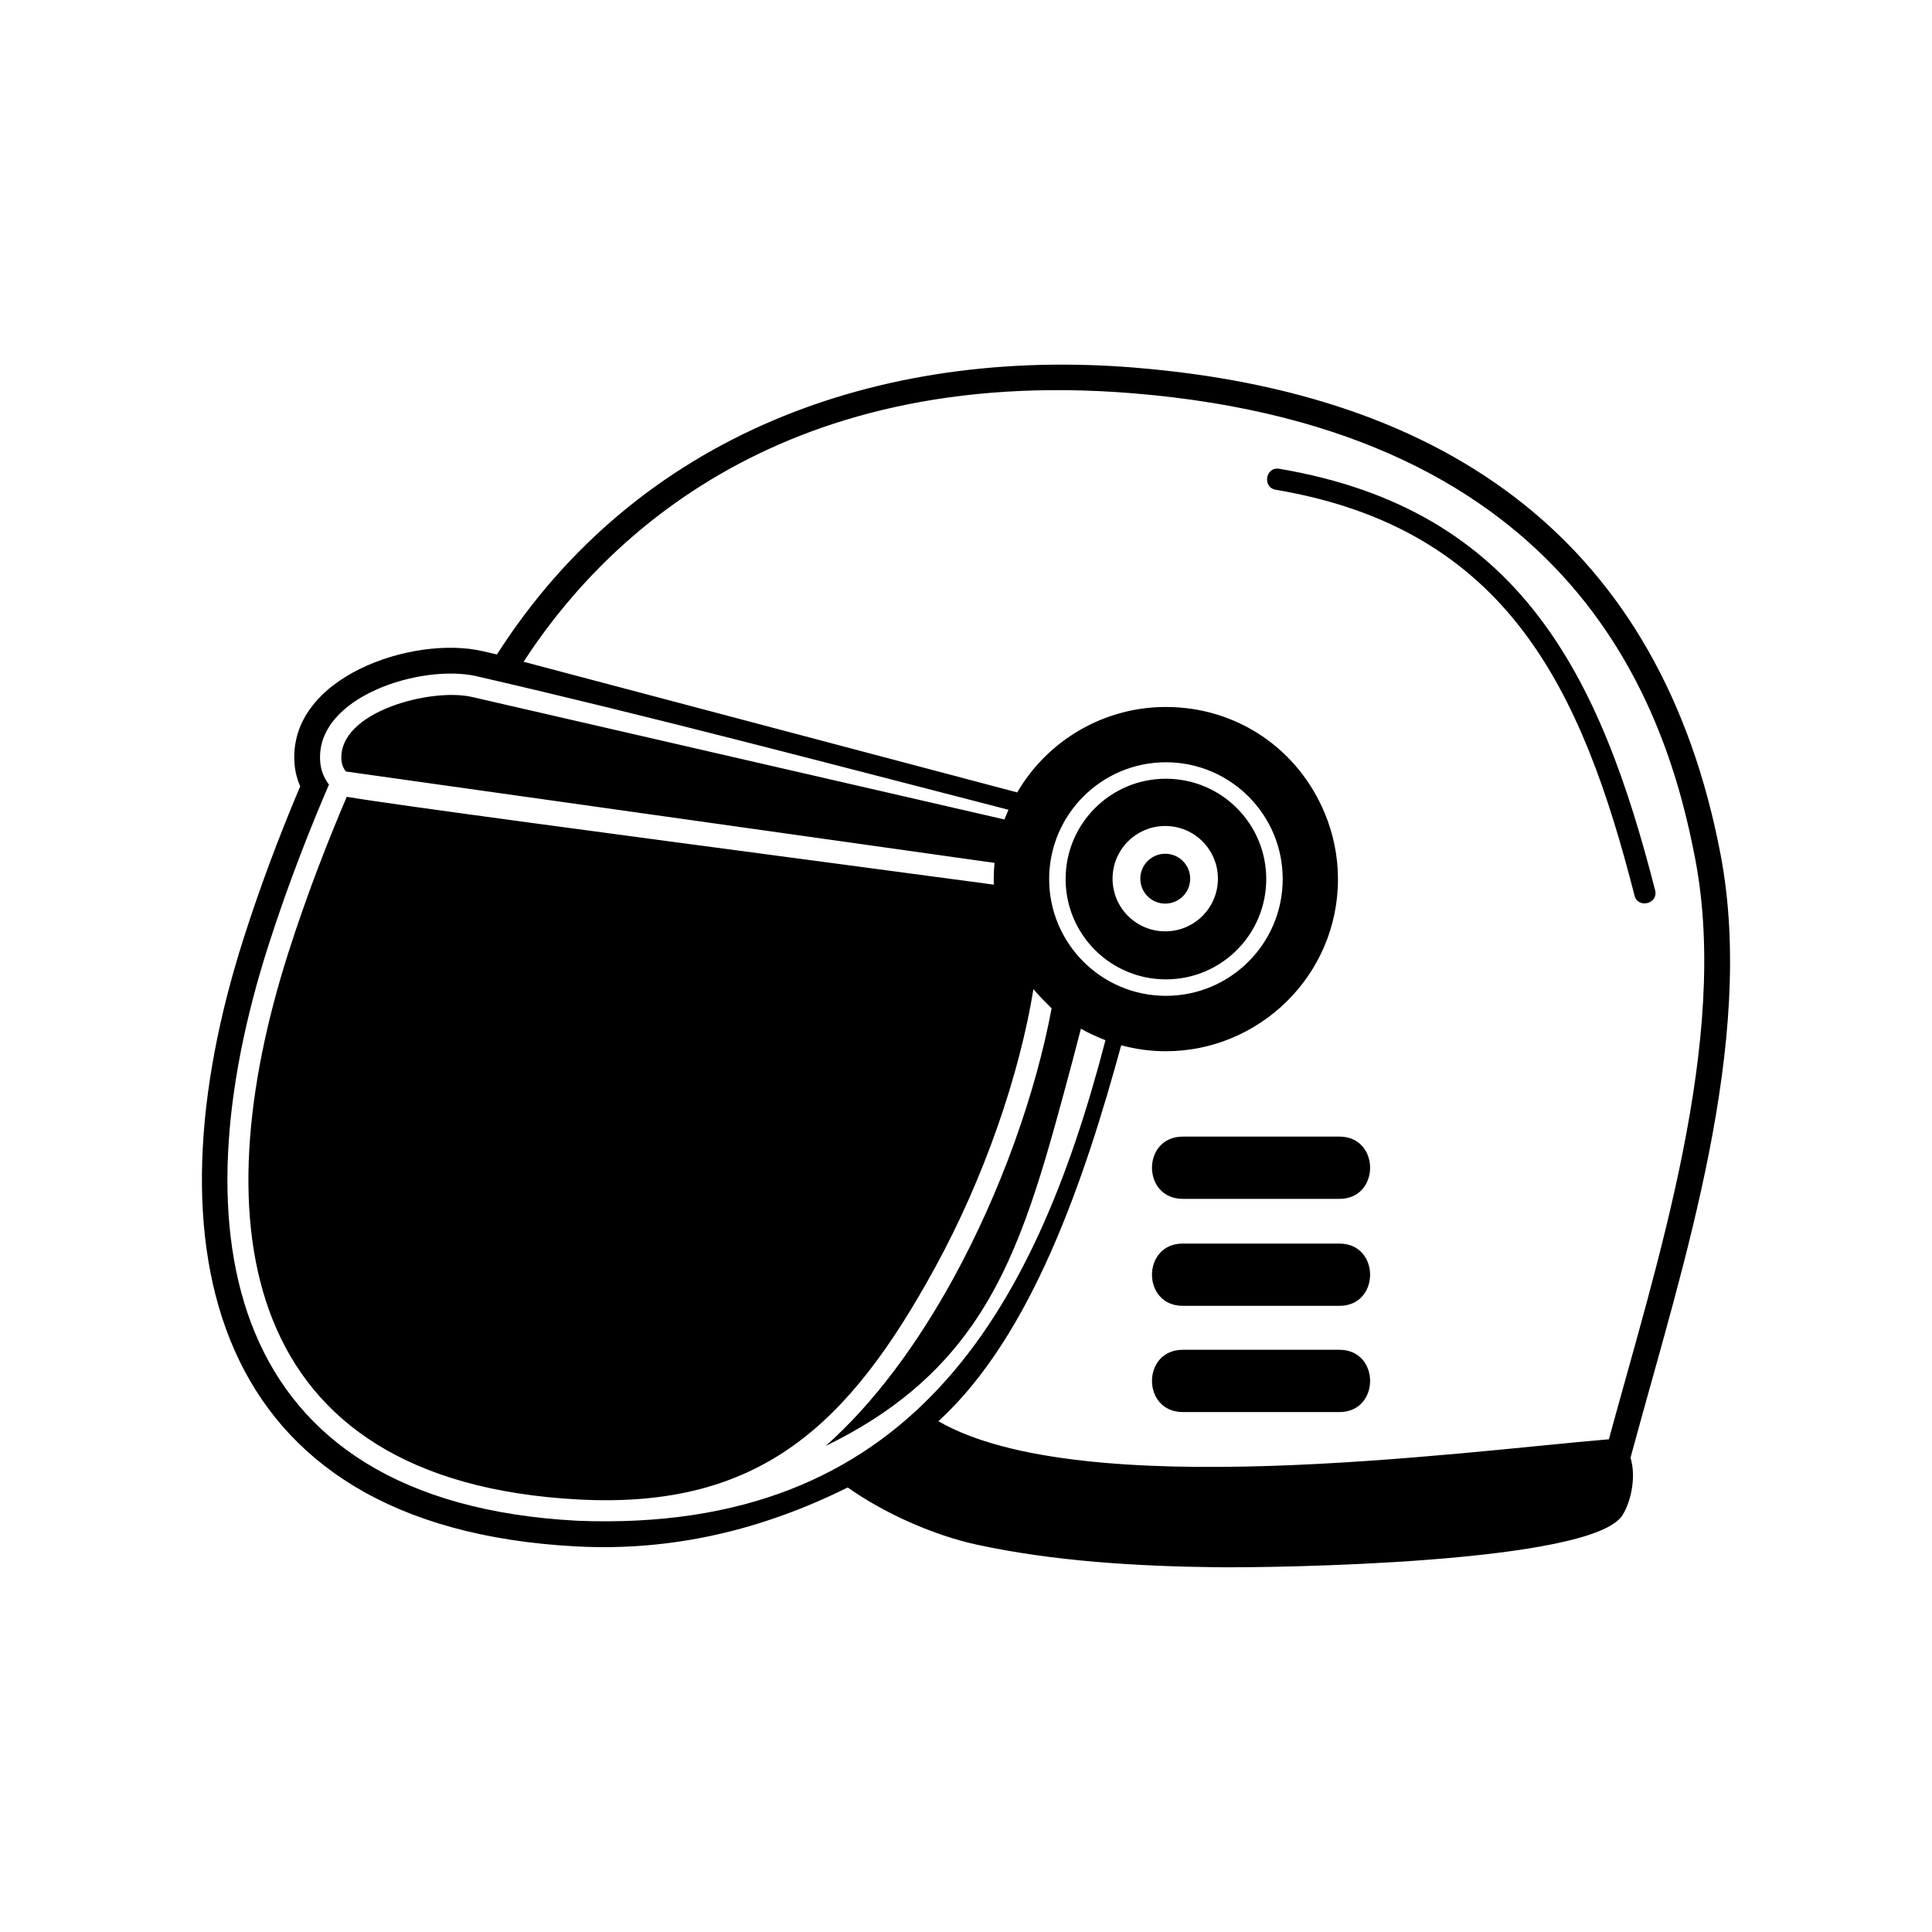
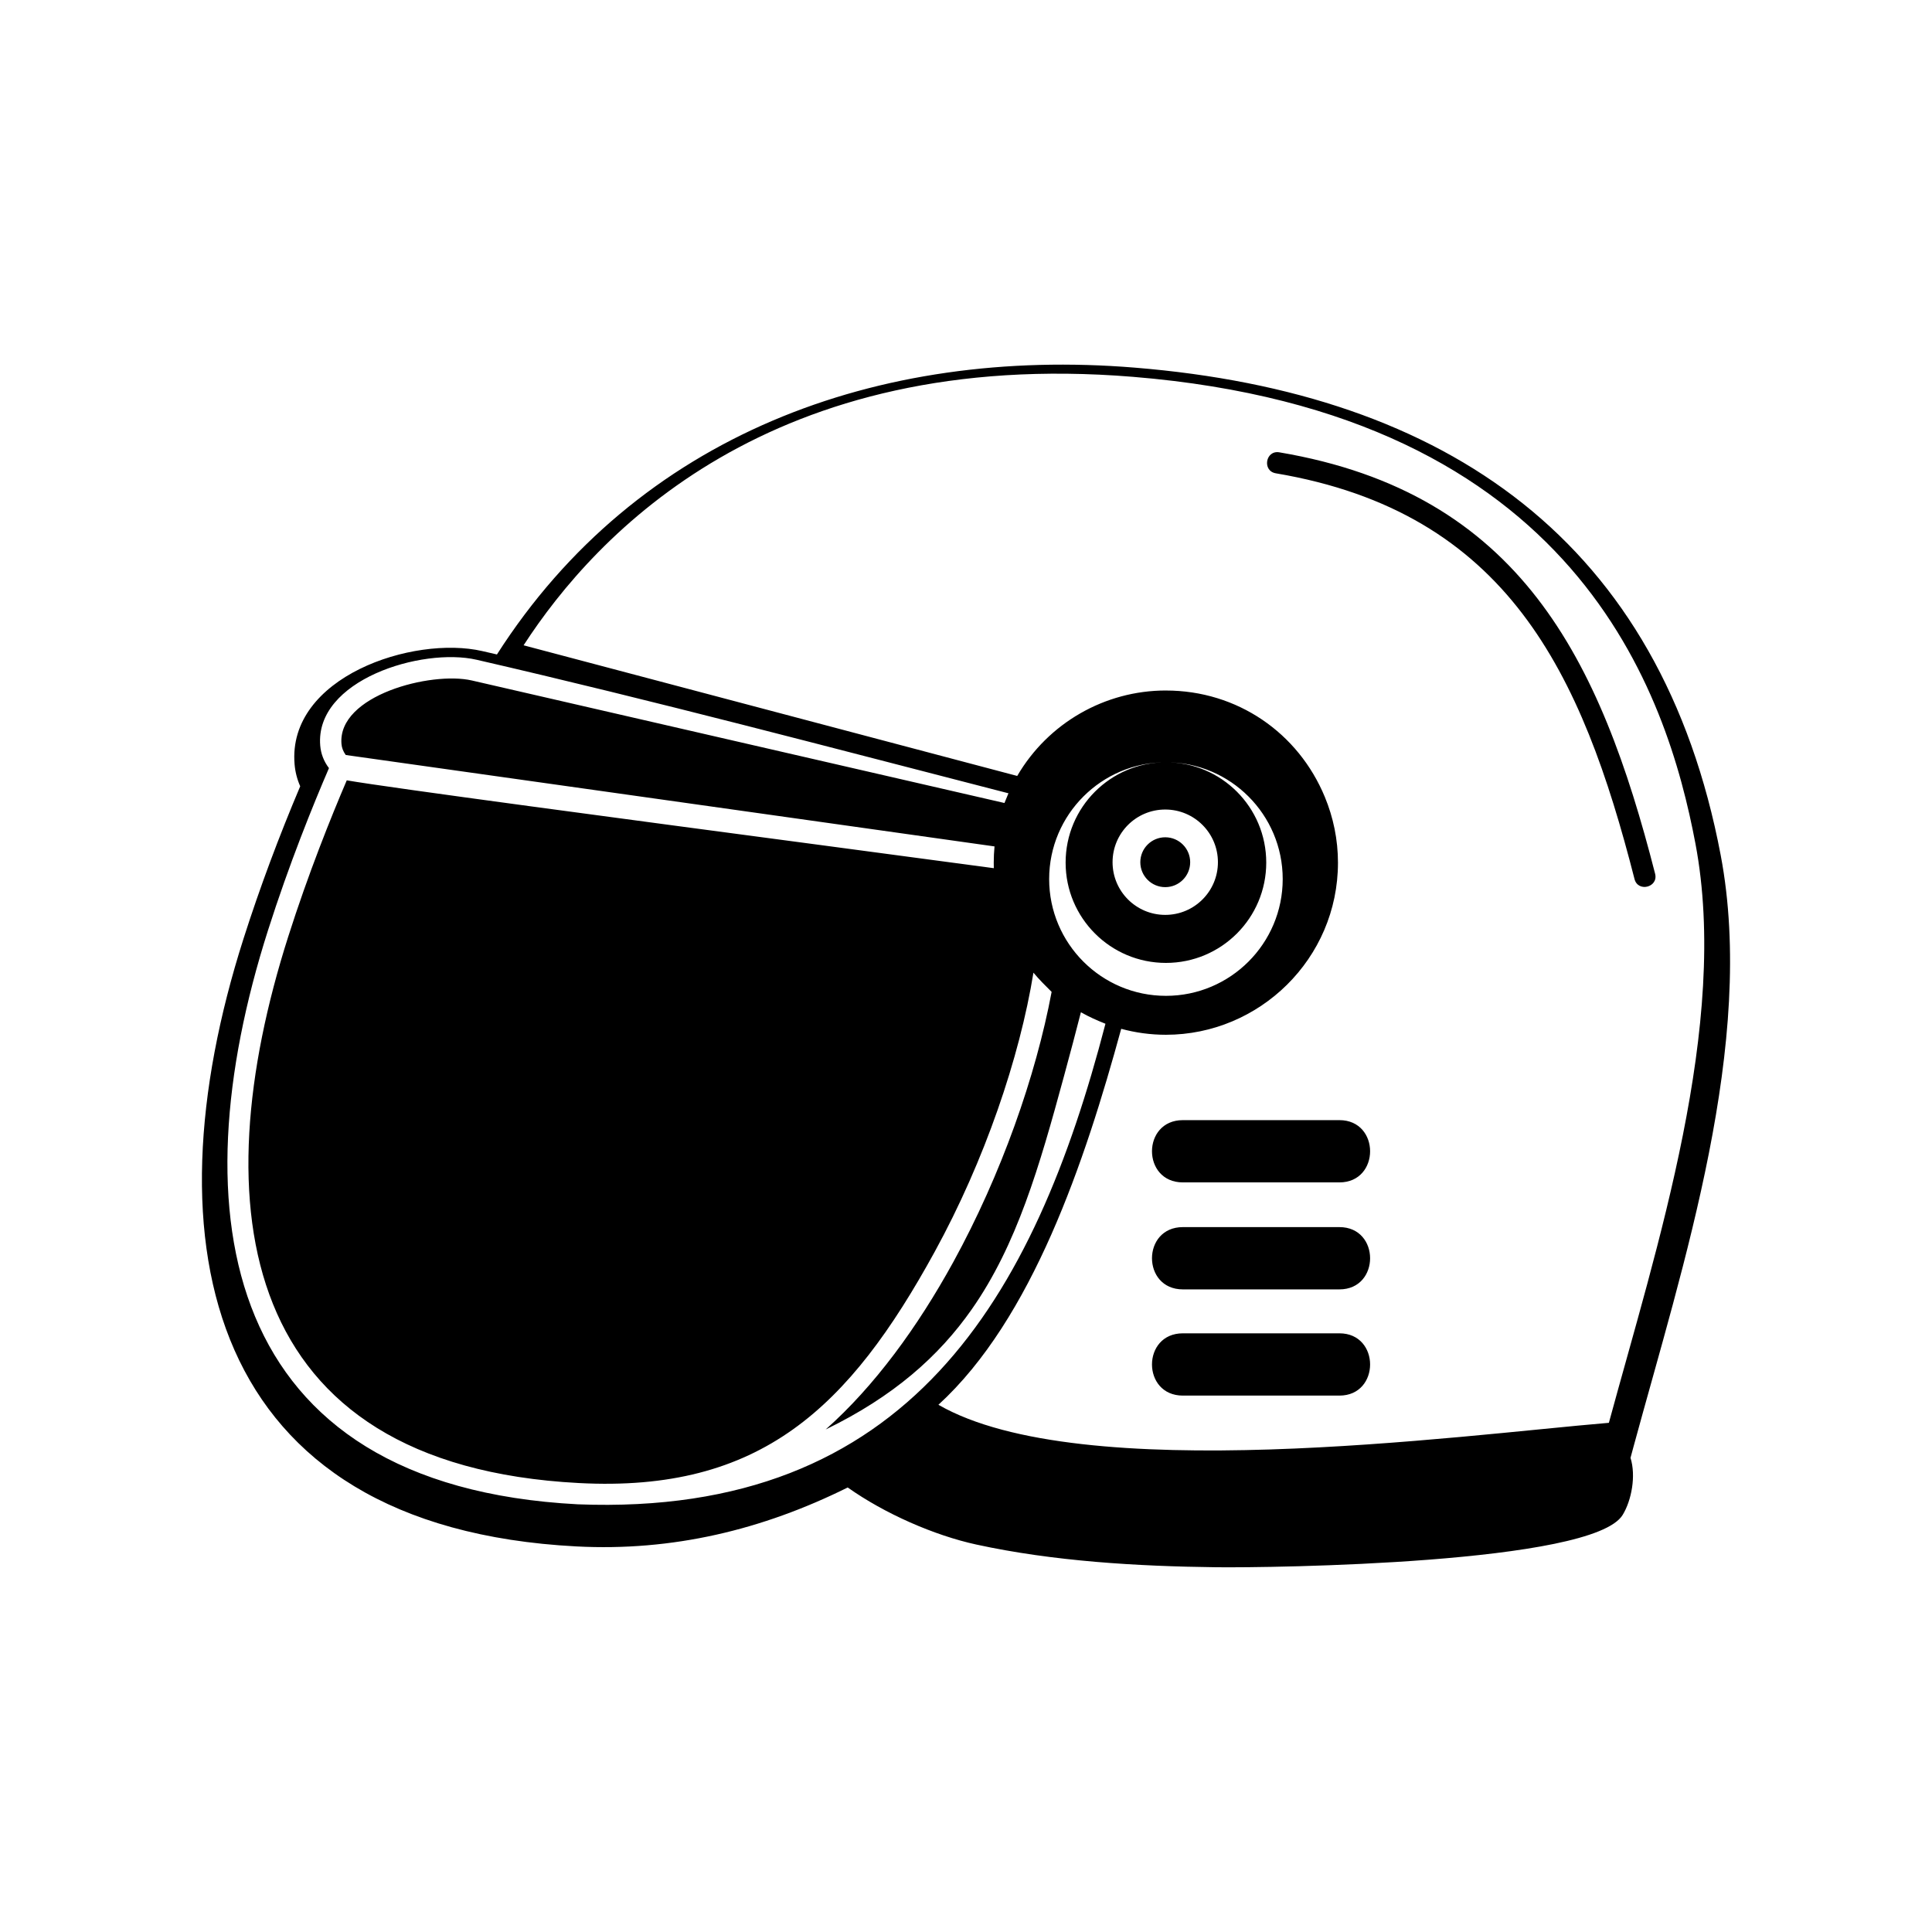
<svg xmlns="http://www.w3.org/2000/svg" fill="#000000" width="800px" height="800px" version="1.1" viewBox="144 144 512 512">
-   <path d="m368.65 538.2c-22.625 11.23-46.414 16.953-71.914 15.617-98.105-5.144-114.08-79.91-88.219-161 4.367-13.684 9.445-27.223 15.043-40.445-0.816-1.828-1.32-3.789-1.492-5.824-1.969-23.141 31.422-34.223 49.766-30l3.859 0.891c37.211-58.199 100.99-81.582 169.07-76.008 82.969 6.777 139.5 46.203 155.24 129.21 9.406 49.629-10.051 108.72-23.055 156.57l-0.848 3.133c1.496 4.758 0.289 11.254-2.082 15.129-7.918 12.965-93.117 14.043-107.73 13.863-20.848-0.25-43.141-1.566-63.539-6.012-11.195-2.434-24.309-8.195-34.102-15.129zm84.336-192.19c17.078 0 30.945 13.863 30.945 30.949 0 17.078-13.863 30.949-30.945 30.949-17.086 0-30.949-13.871-30.949-30.949 0-17.07 13.879-30.949 30.949-30.949zm0 4.363c-14.691 0-26.586 11.895-26.586 26.586 0 14.688 11.898 26.586 26.586 26.586s26.582-11.895 26.582-26.586c0-14.688-11.898-26.586-26.582-26.586zm-0.02-19.016c18.949 0 35.109 11.219 42.137 28.227 2.231 5.394 3.473 11.281 3.473 17.391 0 25.473-20.832 45.613-45.609 45.613-4.074 0-8.035-0.551-11.836-1.578-9.602 35.121-23.566 76.891-48.441 99.633 37.82 21.809 137.28 8.184 177.68 4.781 12.625-46.477 32.012-105.62 22.934-153.52-7.473-39.383-31.16-114.05-149.1-123.68-95.875-7.836-142.16 41.414-161.45 71.152l130.82 34.621c8.191-14.035 23.23-22.645 39.379-22.645zm-16.016 88.309c-2.266-0.902-4.363-1.832-6.5-3.047-1.273 4.988-2.769 10.641-4.508 17.035-6.492 23.879-12.465 44.613-24.395 61.66-8.734 12.484-20.777 23.156-38.734 31.875 12.914-11.445 24.375-27.141 33.836-44.395 12.711-23.184 21.855-49.258 26.043-71.57-1.668-1.664-3.309-3.273-4.82-5.094-3.656 22.539-12.93 49.812-26.156 73.949-22.672 41.359-46.16 63.848-94.332 61.305-90.688-4.762-99.746-73.469-77.004-144.79 5.324-16.723 11.336-31.66 15.516-41.434 11.496 1.996 75.52 10.504 125.82 17.184l45.656 6.098-0.02-1.457c0-1.449 0.07-2.898 0.207-4.312l-171.93-24.227c-0.684-0.938-1.055-1.918-1.133-2.918-1.098-12.871 23.738-19.316 34.555-16.828l141.14 32.469c0.359-0.902 0.684-1.703 1.059-2.574-46.898-12.078-94.062-24.59-140.94-35.387-14.504-3.332-42.926 5.371-41.445 22.773 0.18 2.102 0.922 4.117 2.312 5.945-4.231 9.812-10.543 25.383-16.152 42.977-23.961 75.113-12.543 147.15 82.07 152.12 87.723 3.438 121.05-54.934 139.86-127.35zm15.852-56.77c7.715 0 13.961 6.246 13.961 13.961 0 7.707-6.246 13.961-13.961 13.961-7.715 0-13.961-6.254-13.961-13.961 0-7.715 6.246-13.961 13.961-13.961zm0 7.356c3.648 0 6.609 2.957 6.609 6.606s-2.961 6.606-6.609 6.606c-3.648 0-6.606-2.957-6.606-6.606s2.957-6.606 6.606-6.606zm29.297-96.461c-3.648-0.613-2.727-6.172 0.926-5.559 63.848 10.793 85.059 54.852 99.598 111.69 0.91 3.606-4.555 4.977-5.461 1.391-13.945-54.543-33.605-97.141-95.062-107.52zm16.859 171.42h-41.484c-10.914 0-10.914 16.5 0 16.5h41.484c10.844 0 10.844-16.5 0-16.5zm0 28.348h-41.484c-10.914 0-10.914 16.504 0 16.504h41.484c10.844 0 10.844-16.504 0-16.504zm0 28.148h-41.484c-10.914 0-10.914 16.504 0 16.504h41.484c10.844 0 10.844-16.504 0-16.504z" fill-rule="evenodd" />
+   <path d="m368.65 538.2c-22.625 11.23-46.414 16.953-71.914 15.617-98.105-5.144-114.08-79.91-88.219-161 4.367-13.684 9.445-27.223 15.043-40.445-0.816-1.828-1.32-3.789-1.492-5.824-1.969-23.141 31.422-34.223 49.766-30l3.859 0.891c37.211-58.199 100.99-81.582 169.07-76.008 82.969 6.777 139.5 46.203 155.24 129.21 9.406 49.629-10.051 108.72-23.055 156.57l-0.848 3.133c1.496 4.758 0.289 11.254-2.082 15.129-7.918 12.965-93.117 14.043-107.73 13.863-20.848-0.25-43.141-1.566-63.539-6.012-11.195-2.434-24.309-8.195-34.102-15.129zm84.336-192.19c17.078 0 30.945 13.863 30.945 30.949 0 17.078-13.863 30.949-30.945 30.949-17.086 0-30.949-13.871-30.949-30.949 0-17.07 13.879-30.949 30.949-30.949zc-14.691 0-26.586 11.895-26.586 26.586 0 14.688 11.898 26.586 26.586 26.586s26.582-11.895 26.582-26.586c0-14.688-11.898-26.586-26.582-26.586zm-0.02-19.016c18.949 0 35.109 11.219 42.137 28.227 2.231 5.394 3.473 11.281 3.473 17.391 0 25.473-20.832 45.613-45.609 45.613-4.074 0-8.035-0.551-11.836-1.578-9.602 35.121-23.566 76.891-48.441 99.633 37.82 21.809 137.28 8.184 177.68 4.781 12.625-46.477 32.012-105.62 22.934-153.52-7.473-39.383-31.16-114.05-149.1-123.68-95.875-7.836-142.16 41.414-161.45 71.152l130.82 34.621c8.191-14.035 23.23-22.645 39.379-22.645zm-16.016 88.309c-2.266-0.902-4.363-1.832-6.5-3.047-1.273 4.988-2.769 10.641-4.508 17.035-6.492 23.879-12.465 44.613-24.395 61.66-8.734 12.484-20.777 23.156-38.734 31.875 12.914-11.445 24.375-27.141 33.836-44.395 12.711-23.184 21.855-49.258 26.043-71.57-1.668-1.664-3.309-3.273-4.82-5.094-3.656 22.539-12.93 49.812-26.156 73.949-22.672 41.359-46.16 63.848-94.332 61.305-90.688-4.762-99.746-73.469-77.004-144.79 5.324-16.723 11.336-31.66 15.516-41.434 11.496 1.996 75.52 10.504 125.82 17.184l45.656 6.098-0.02-1.457c0-1.449 0.07-2.898 0.207-4.312l-171.93-24.227c-0.684-0.938-1.055-1.918-1.133-2.918-1.098-12.871 23.738-19.316 34.555-16.828l141.14 32.469c0.359-0.902 0.684-1.703 1.059-2.574-46.898-12.078-94.062-24.59-140.94-35.387-14.504-3.332-42.926 5.371-41.445 22.773 0.18 2.102 0.922 4.117 2.312 5.945-4.231 9.812-10.543 25.383-16.152 42.977-23.961 75.113-12.543 147.15 82.07 152.12 87.723 3.438 121.05-54.934 139.86-127.35zm15.852-56.77c7.715 0 13.961 6.246 13.961 13.961 0 7.707-6.246 13.961-13.961 13.961-7.715 0-13.961-6.254-13.961-13.961 0-7.715 6.246-13.961 13.961-13.961zm0 7.356c3.648 0 6.609 2.957 6.609 6.606s-2.961 6.606-6.609 6.606c-3.648 0-6.606-2.957-6.606-6.606s2.957-6.606 6.606-6.606zm29.297-96.461c-3.648-0.613-2.727-6.172 0.926-5.559 63.848 10.793 85.059 54.852 99.598 111.69 0.91 3.606-4.555 4.977-5.461 1.391-13.945-54.543-33.605-97.141-95.062-107.52zm16.859 171.42h-41.484c-10.914 0-10.914 16.5 0 16.5h41.484c10.844 0 10.844-16.5 0-16.5zm0 28.348h-41.484c-10.914 0-10.914 16.504 0 16.504h41.484c10.844 0 10.844-16.504 0-16.504zm0 28.148h-41.484c-10.914 0-10.914 16.504 0 16.504h41.484c10.844 0 10.844-16.504 0-16.504z" fill-rule="evenodd" />
</svg>